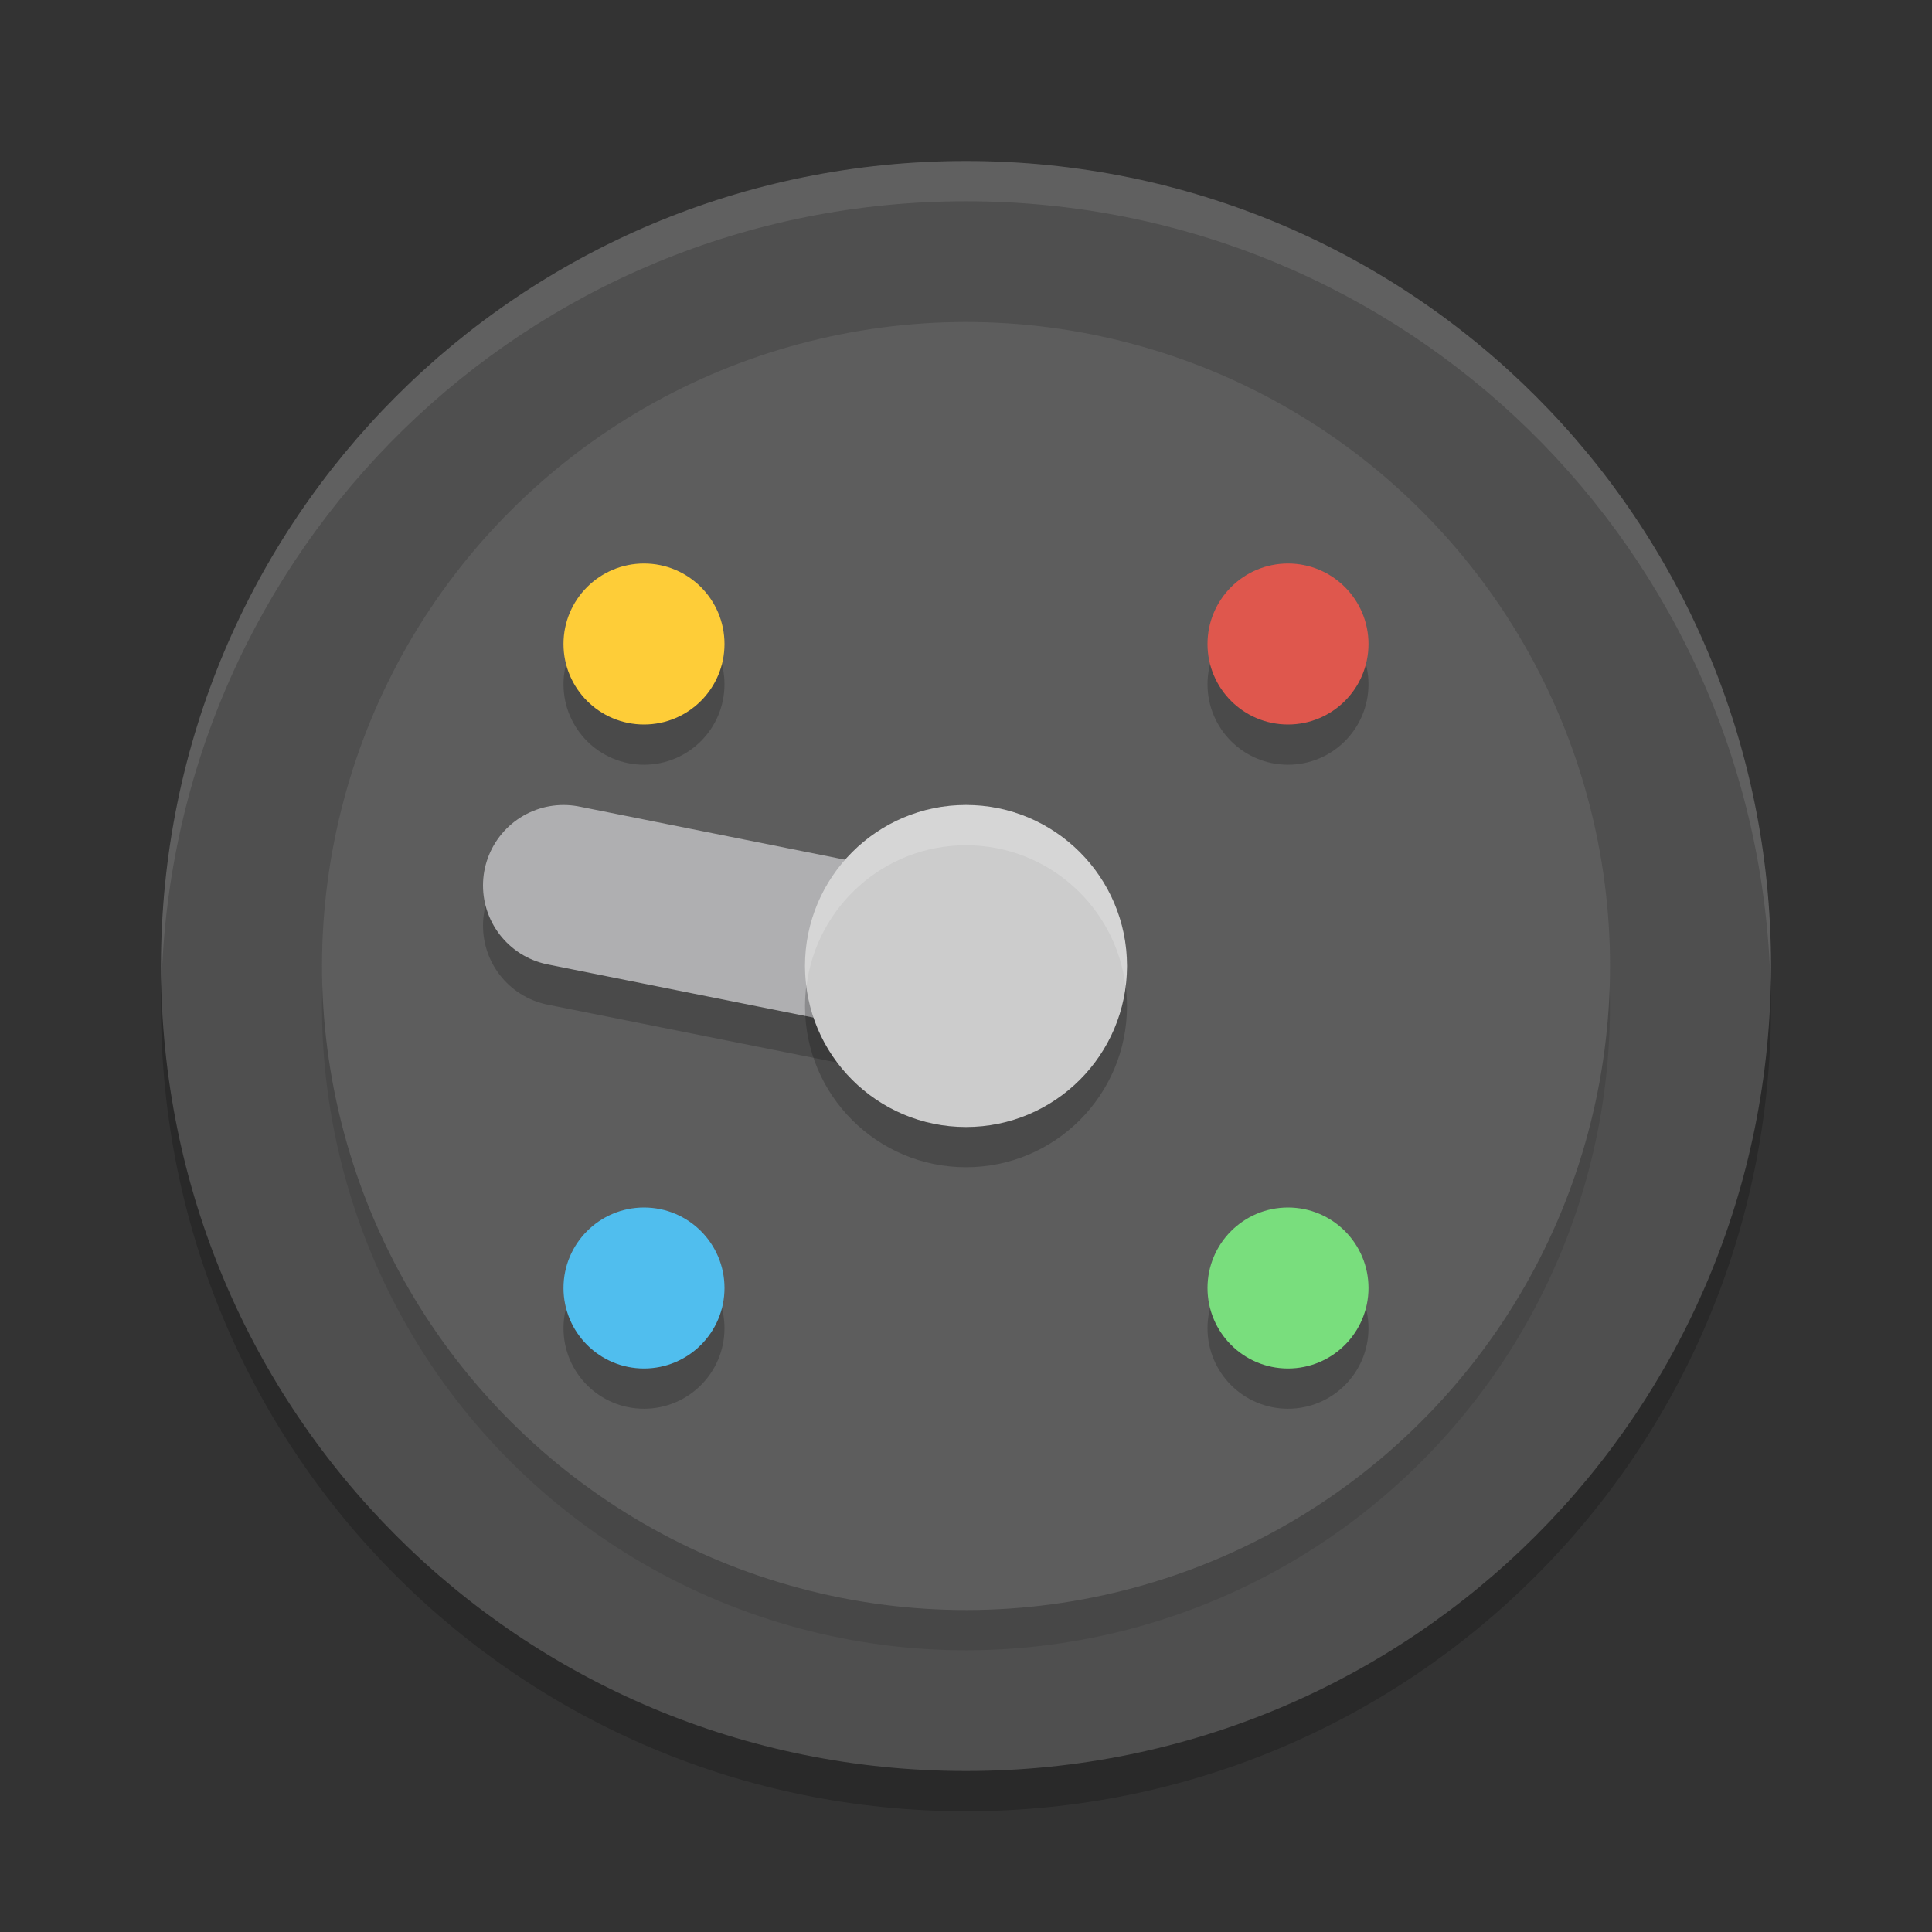
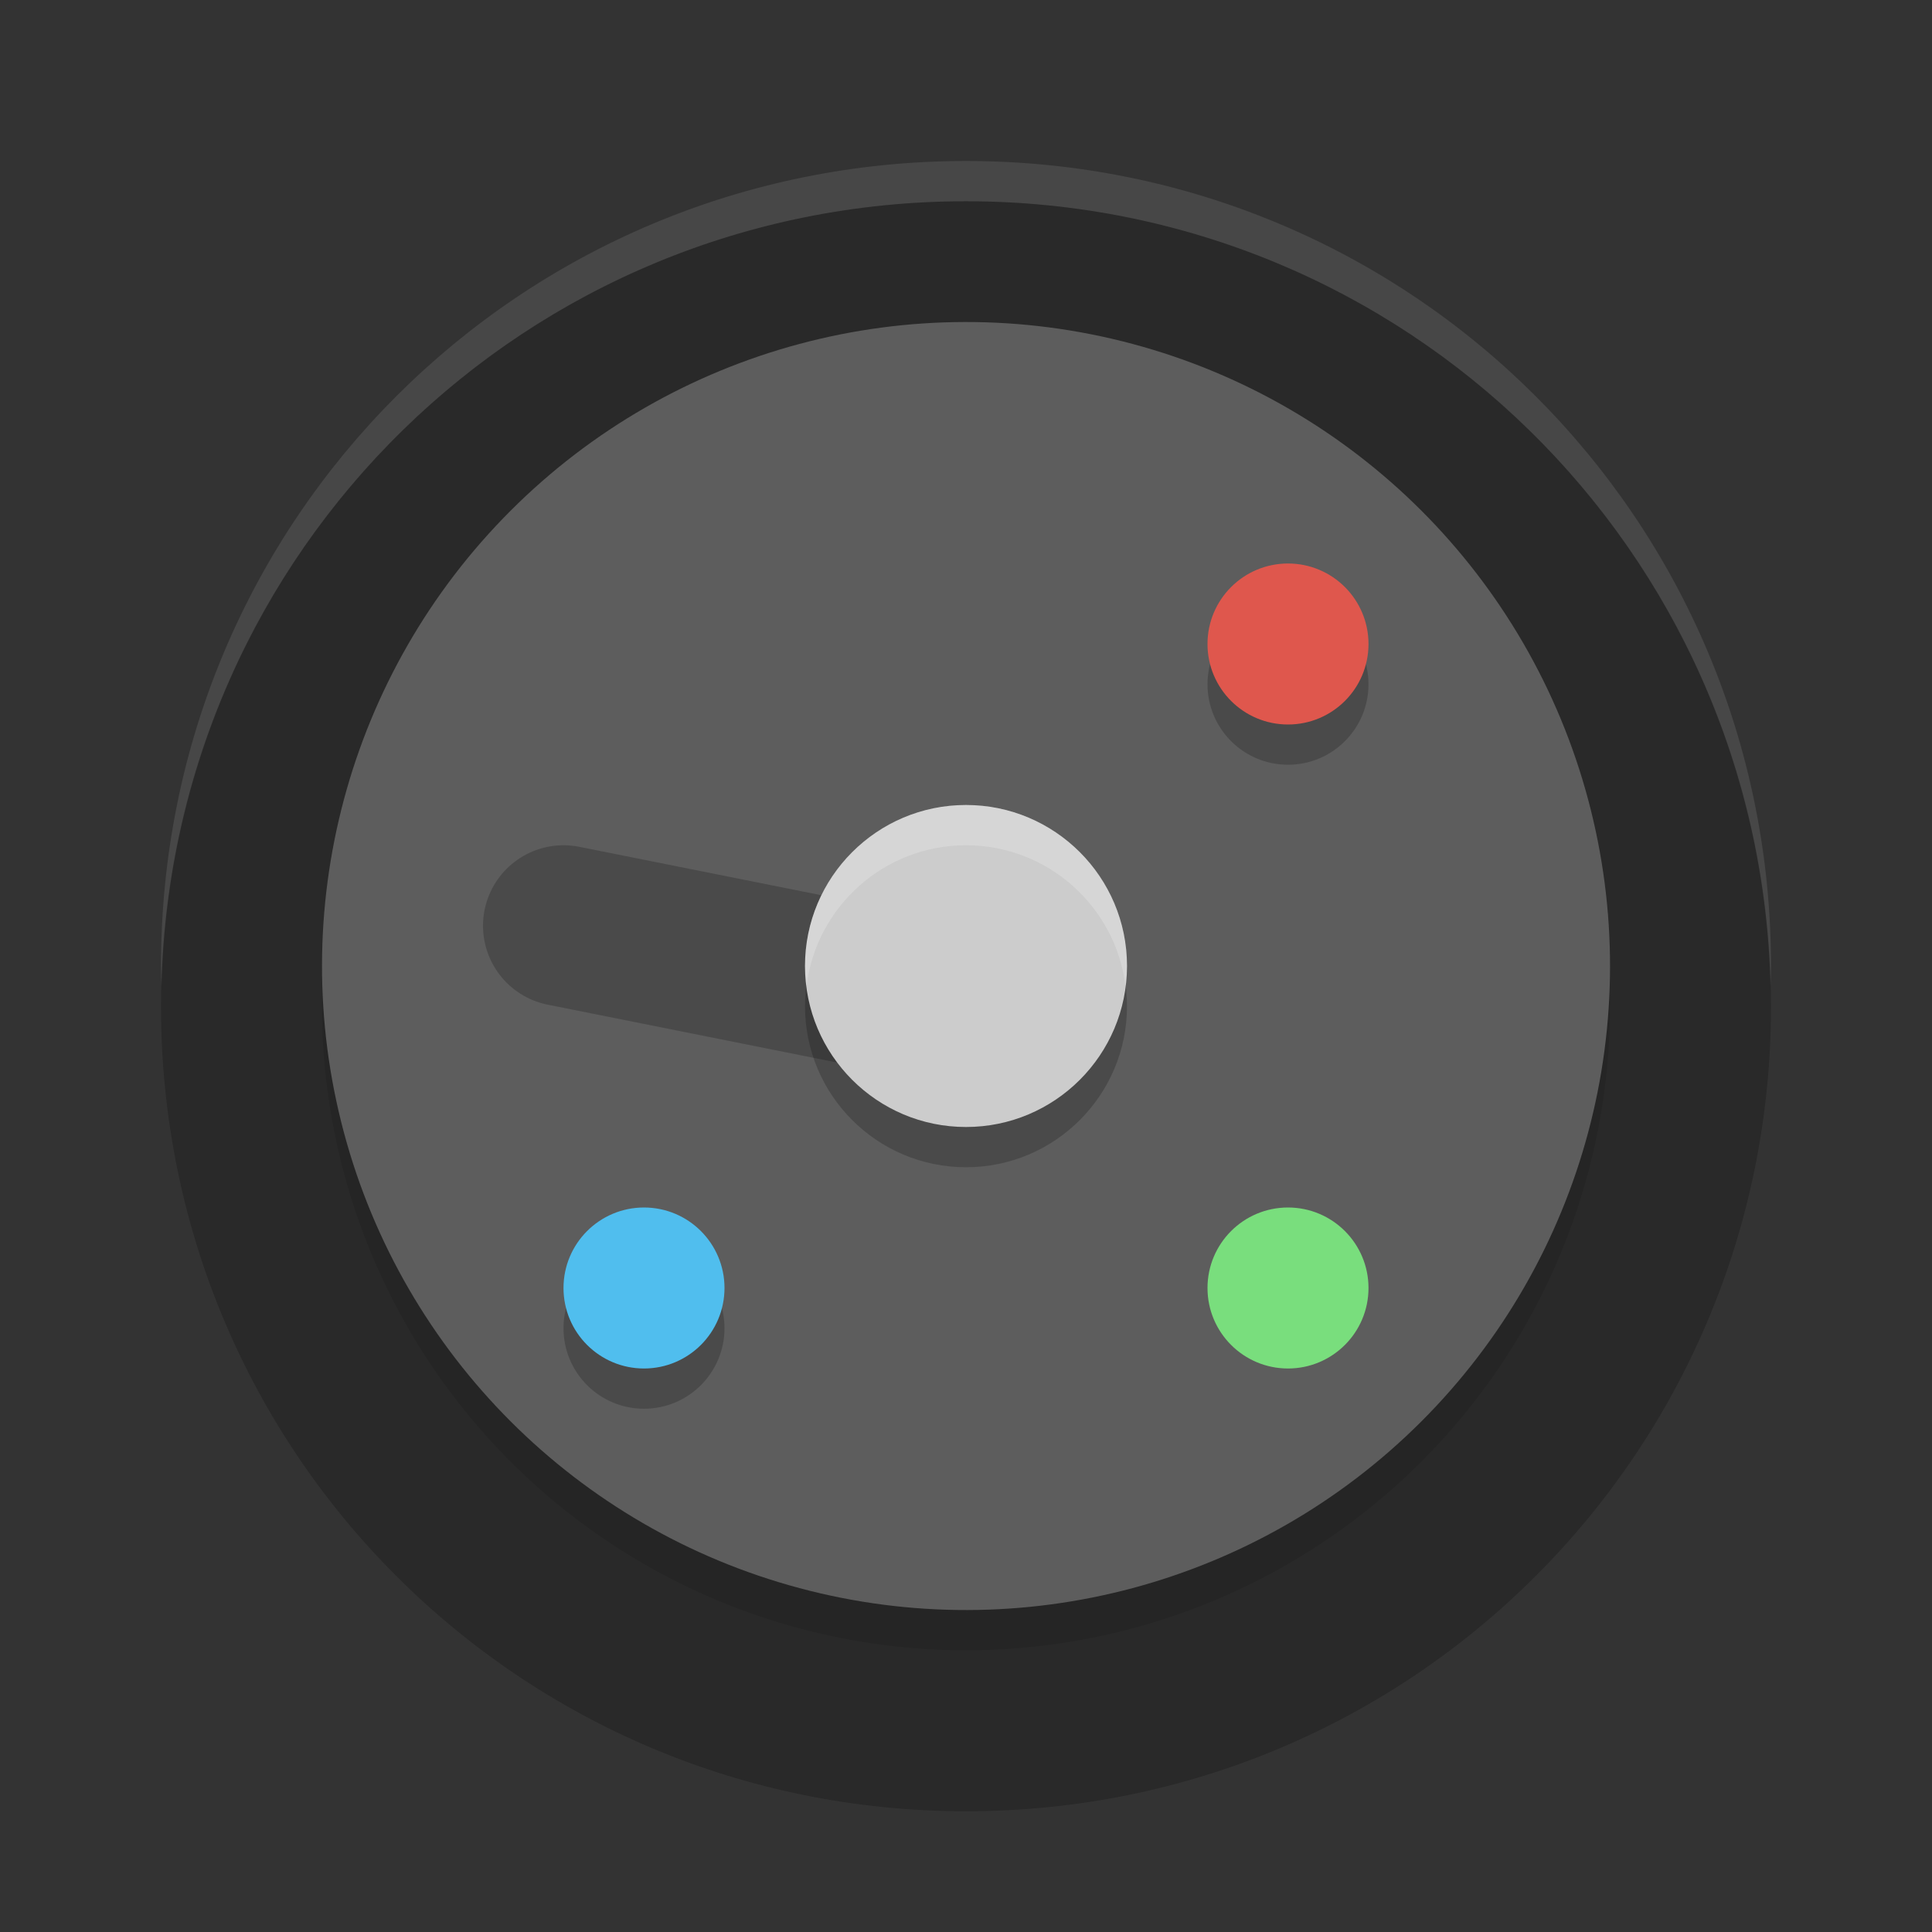
<svg xmlns="http://www.w3.org/2000/svg" width="24" height="24" version="1">
  <rect width="100%" height="100%" fill="#333333" stroke="none" />
  <path opacity=".2" d="m 12,2.5 c -5.54,0 -10,4.46 -10,10 0,5.54 4.46,10 10,10 5.54,0 10,-4.46 10,-10 0,-5.54 -4.46,-10 -10,-10 z" />
-   <path style="fill:#4f4f4f" d="M 12,2 C 6.46,2 2,6.46 2,12 2,17.54 6.46,22 12,22 17.54,22 22,17.54 22,12 22,6.46 17.54,2 12,2 Z" />
  <circle opacity=".1" cx="17.324" cy=".354" r="8" transform="rotate(45)" />
  <path fill="#ffffff" style="opacity:0.1" d="M 12,2 C 6.46,2 2,6.46 2,12 2,12.084 2.004,12.166 2.006,12.25 2.138,6.827 6.544,2.5 12,2.5 c 5.456,0 9.862,4.327 9.994,9.75 0.002,-0.084 0.006,-0.166 0.006,-0.25 0,-5.54 -4.46,-10 -10,-10 z" />
  <circle style="fill:#5d5d5d" cx="16.971" cy="0" r="8" transform="rotate(45)" />
-   <circle opacity=".2" cx="8" cy="8.5" r="1" />
-   <circle style="fill:#fecd38" cx="8" cy="8" r="1" />
-   <circle opacity=".2" cx="16" cy="16.5" r="1" />
  <circle style="fill:#79de7d" cx="16" cy="16" r="1" />
  <circle opacity=".2" cx="8.5" cy="-16" r="1" transform="rotate(90)" />
  <circle style="fill:#df574d" cx="8" cy="-16" r="1" transform="rotate(90)" />
  <circle opacity=".2" cx="16.5" cy="-8" r="1" transform="rotate(90)" />
  <circle style="fill:#50beee" cx="16" cy="-8" r="1" transform="rotate(90)" />
  <path style="fill:none;stroke:#000000;stroke-width:2;stroke-linecap:round;opacity:0.2" d="m 7,11.5 5,1" />
-   <path style="fill:none;stroke:#afafb1;stroke-width:2;stroke-linecap:round" d="m 7,11 5,1" />
  <path style="opacity:0.2" d="m 12,10.5 c -1.104,0 -2,0.896 -2,2 0,1.104 0.896,2 2,2 1.104,0 2,-0.896 2,-2 0,-1.104 -0.896,-2 -2,-2 z" />
  <path style="fill:#cccccc" d="m 12,10 c -1.104,0 -2,0.896 -2,2 0,1.104 0.896,2 2,2 1.104,0 2,-0.896 2,-2 0,-1.104 -0.896,-2 -2,-2 z" />
  <path style="opacity:0.2;fill:#ffffff" d="m 12,10 c -1.104,0 -2,0.896 -2,2 0,0.085 0.007,0.168 0.018,0.25 C 10.141,11.264 10.981,10.5 12,10.5 c 1.019,0 1.859,0.764 1.982,1.75 C 13.993,12.168 14,12.085 14,12 14,10.896 13.104,10 12,10 Z" />
</svg>